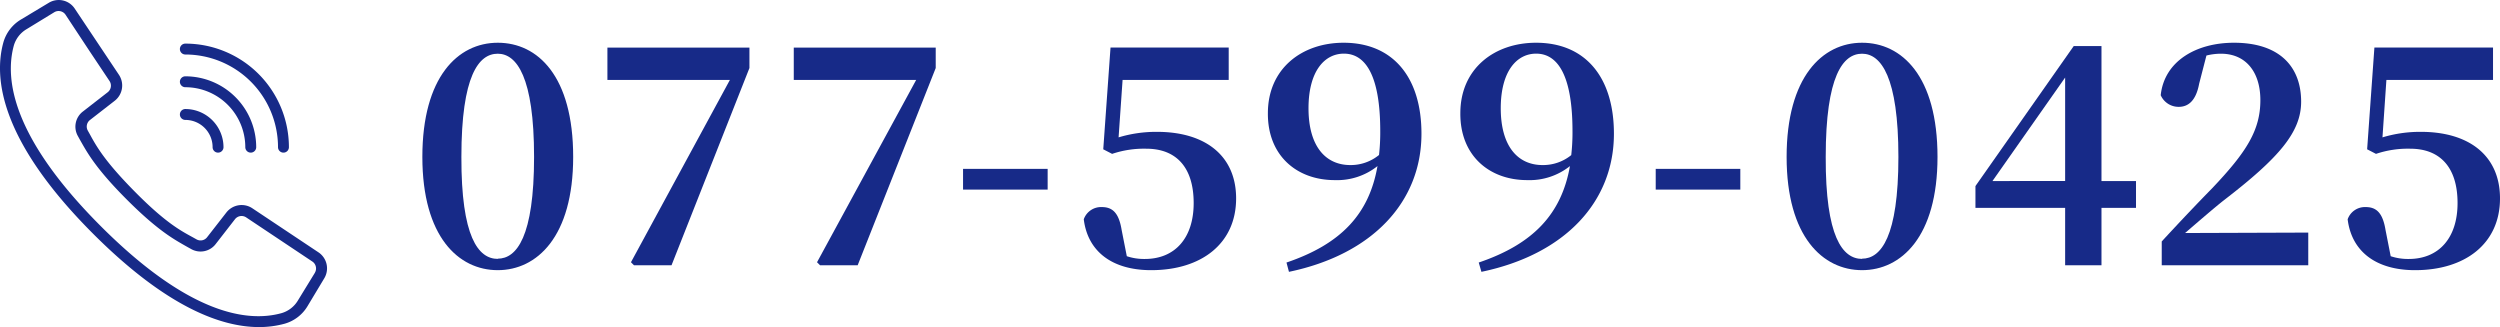
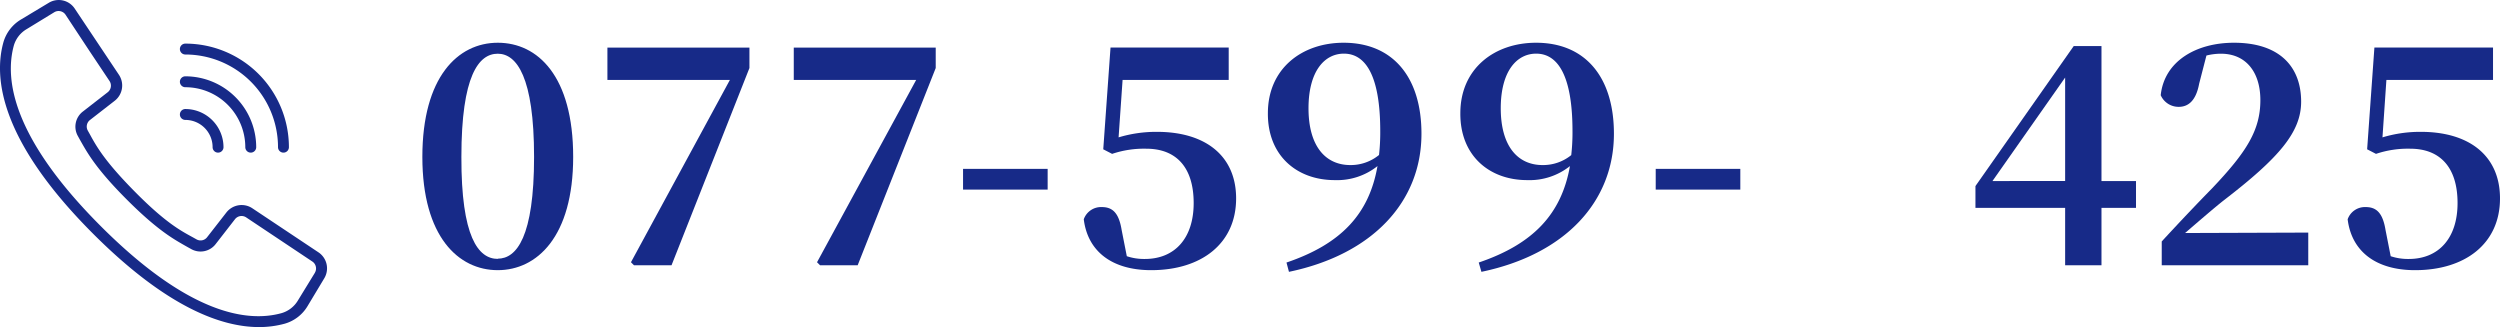
<svg xmlns="http://www.w3.org/2000/svg" viewBox="0 0 343.96 45">
  <defs>
    <style>.cls-1{fill:#172a88;}</style>
  </defs>
  <title>com_tel</title>
  <g id="レイヤー_2" data-name="レイヤー 2">
    <g id="contact">
      <path class="cls-1" d="M78.86,21.59c0,11-5,15.58-10.38,15.58S58.11,32.59,58.11,21.59,63,5.88,68.49,5.88,78.86,10.46,78.86,21.59Zm-10.38,14c2.6,0,5-3,5-14s-2.39-14.2-5-14.2-5,3-5,14.2C63.45,32.59,65.8,35.62,68.49,35.62Z" />
      <path class="cls-1" d="M103.11,6.55V9.36L92.39,36.5H87.23l-.42-.42L100.42,11H83.57V6.55Z" />
      <path class="cls-1" d="M128.74,6.55V9.36L118,36.5h-5.17l-.42-.42L126.05,11H109.21V6.55Z" />
      <path class="cls-1" d="M132.5,23.23h11.64v2.86H132.5Z" />
      <path class="cls-1" d="M153.9,18.9a17.92,17.92,0,0,1,5.29-.76c6.64,0,10.88,3.28,10.88,9.16,0,6.22-4.79,9.87-11.68,9.87-5.42,0-8.74-2.6-9.28-7a2.52,2.52,0,0,1,2.48-1.68c1.51,0,2.35.84,2.73,3.15l.71,3.61a7.5,7.5,0,0,0,2.48.38c4.16,0,6.72-2.9,6.72-7.69,0-5-2.48-7.48-6.51-7.48a13.75,13.75,0,0,0-4.71.71l-1.22-.63,1-14h16.26V11H154.45Z" />
      <path class="cls-1" d="M177,36.12c7.56-2.56,11.38-6.72,12.52-13.27a8.91,8.91,0,0,1-5.88,1.93c-5.25,0-9.24-3.4-9.2-9.2,0-6.17,4.71-9.7,10.42-9.7,6.76,0,10.71,4.71,10.71,12.52,0,9.33-6.68,16.59-18.23,19Zm12.73-14.79a27.61,27.61,0,0,0,.17-3.28c0-7.73-2.06-10.67-5-10.67-2.65,0-4.87,2.39-4.87,7.52s2.27,7.81,5.76,7.81A6.15,6.15,0,0,0,189.71,21.34Z" />
      <path class="cls-1" d="M203.45,36.12C211,33.56,214.84,29.4,216,22.85a8.91,8.91,0,0,1-5.88,1.93c-5.25,0-9.24-3.4-9.2-9.2,0-6.17,4.71-9.7,10.42-9.7,6.76,0,10.71,4.71,10.71,12.52,0,9.33-6.68,16.59-18.23,19Zm12.73-14.79a27.61,27.61,0,0,0,.17-3.28c0-7.73-2.06-10.67-5-10.67-2.65,0-4.87,2.39-4.87,7.52s2.27,7.81,5.76,7.81A6.15,6.15,0,0,0,216.18,21.34Z" />
      <path class="cls-1" d="M227.8,23.23h11.64v2.86H227.8Z" />
-       <path class="cls-1" d="M266.57,21.59c0,11-5,15.58-10.38,15.58s-10.38-4.58-10.38-15.58,4.92-15.71,10.38-15.71S266.57,10.46,266.57,21.59Zm-10.38,14c2.6,0,5-3,5-14s-2.39-14.2-5-14.2-5,3-5,14.2C251.15,32.59,253.51,35.62,256.19,35.62Z" />
      <path class="cls-1" d="M293.88,28.6h-4.75v7.9h-5V28.6H271.79v-3L285.31,6.34h3.82V24.91h4.75Zm-9.75-3.7V10.67l-10,14.24Z" />
      <path class="cls-1" d="M317.58,32V36.5H297.42V33.22c2.44-2.65,4.87-5.21,6.93-7.31,4.75-5,6.64-8,6.64-12.14,0-3.86-2-6.38-5.42-6.38a8.21,8.21,0,0,0-2,.25l-1,3.87c-.46,2.48-1.6,3.19-2.81,3.19a2.68,2.68,0,0,1-2.48-1.6c.5-4.71,4.91-7.22,10.08-7.22,6.34,0,9.24,3.36,9.24,8.11,0,4.16-3,7.69-10.59,13.53-1.34,1.05-3.32,2.77-5.38,4.54Z" />
      <path class="cls-1" d="M327.79,18.9a17.92,17.92,0,0,1,5.29-.76c6.64,0,10.88,3.28,10.88,9.16,0,6.22-4.79,9.87-11.68,9.87-5.42,0-8.74-2.6-9.28-7a2.52,2.52,0,0,1,2.48-1.68c1.51,0,2.35.84,2.73,3.15l.71,3.61a7.5,7.5,0,0,0,2.48.38c4.16,0,6.72-2.9,6.72-7.69,0-5-2.48-7.48-6.51-7.48a13.75,13.75,0,0,0-4.71.71l-1.22-.63,1-14H343V11H328.33Z" />
      <path class="cls-1" d="M43.82,34.72l-9.11-6.07a2.66,2.66,0,0,0-3.56.58L28.5,32.63a1.13,1.13,0,0,1-1.45.31l-.5-.28c-1.67-.91-3.75-2-7.95-6.24s-5.33-6.28-6.24-7.95l-.28-.5a1.14,1.14,0,0,1,.3-1.46l3.41-2.65a2.66,2.66,0,0,0,.58-3.56L10.28,1.18A2.64,2.64,0,0,0,6.72.38L2.91,2.67A5.37,5.37,0,0,0,.46,5.85c-1.37,5-.34,13.62,12.37,26.33C22.93,42.28,30.46,45,35.63,45a13.29,13.29,0,0,0,3.52-.46,5.37,5.37,0,0,0,3.18-2.45l2.29-3.81A2.65,2.65,0,0,0,43.82,34.72Zm-.49,2.8L41,41.32a3.88,3.88,0,0,1-2.29,1.77c-4.61,1.27-12.67.22-24.87-12S.64,10.86,1.91,6.24A3.88,3.88,0,0,1,3.68,4L7.49,1.67A1.15,1.15,0,0,1,9,2l3.3,5,2.77,4.15a1.15,1.15,0,0,1-.25,1.54l-3.41,2.65a2.62,2.62,0,0,0-.7,3.37l.27.49c1,1.76,2.15,3.94,6.5,8.29S24.06,33,25.82,34l.49.27a2.62,2.62,0,0,0,3.37-.7l2.65-3.41a1.15,1.15,0,0,1,1.54-.25L43,36A1.15,1.15,0,0,1,43.33,37.51Z" />
      <path class="cls-1" d="M25.5,7.5A12.76,12.76,0,0,1,38.25,20.25a.75.75,0,1,0,1.5,0A14.26,14.26,0,0,0,25.5,6a.75.75,0,0,0,0,1.5Z" />
      <path class="cls-1" d="M25.5,12a8.26,8.26,0,0,1,8.25,8.25.75.75,0,1,0,1.5,0A9.76,9.76,0,0,0,25.5,10.5a.75.75,0,0,0,0,1.5Z" />
      <path class="cls-1" d="M25.5,16.5a3.75,3.75,0,0,1,3.75,3.75.75.75,0,1,0,1.5,0A5.26,5.26,0,0,0,25.5,15a.75.75,0,1,0,0,1.5Z" />
    </g>
  </g>
</svg>